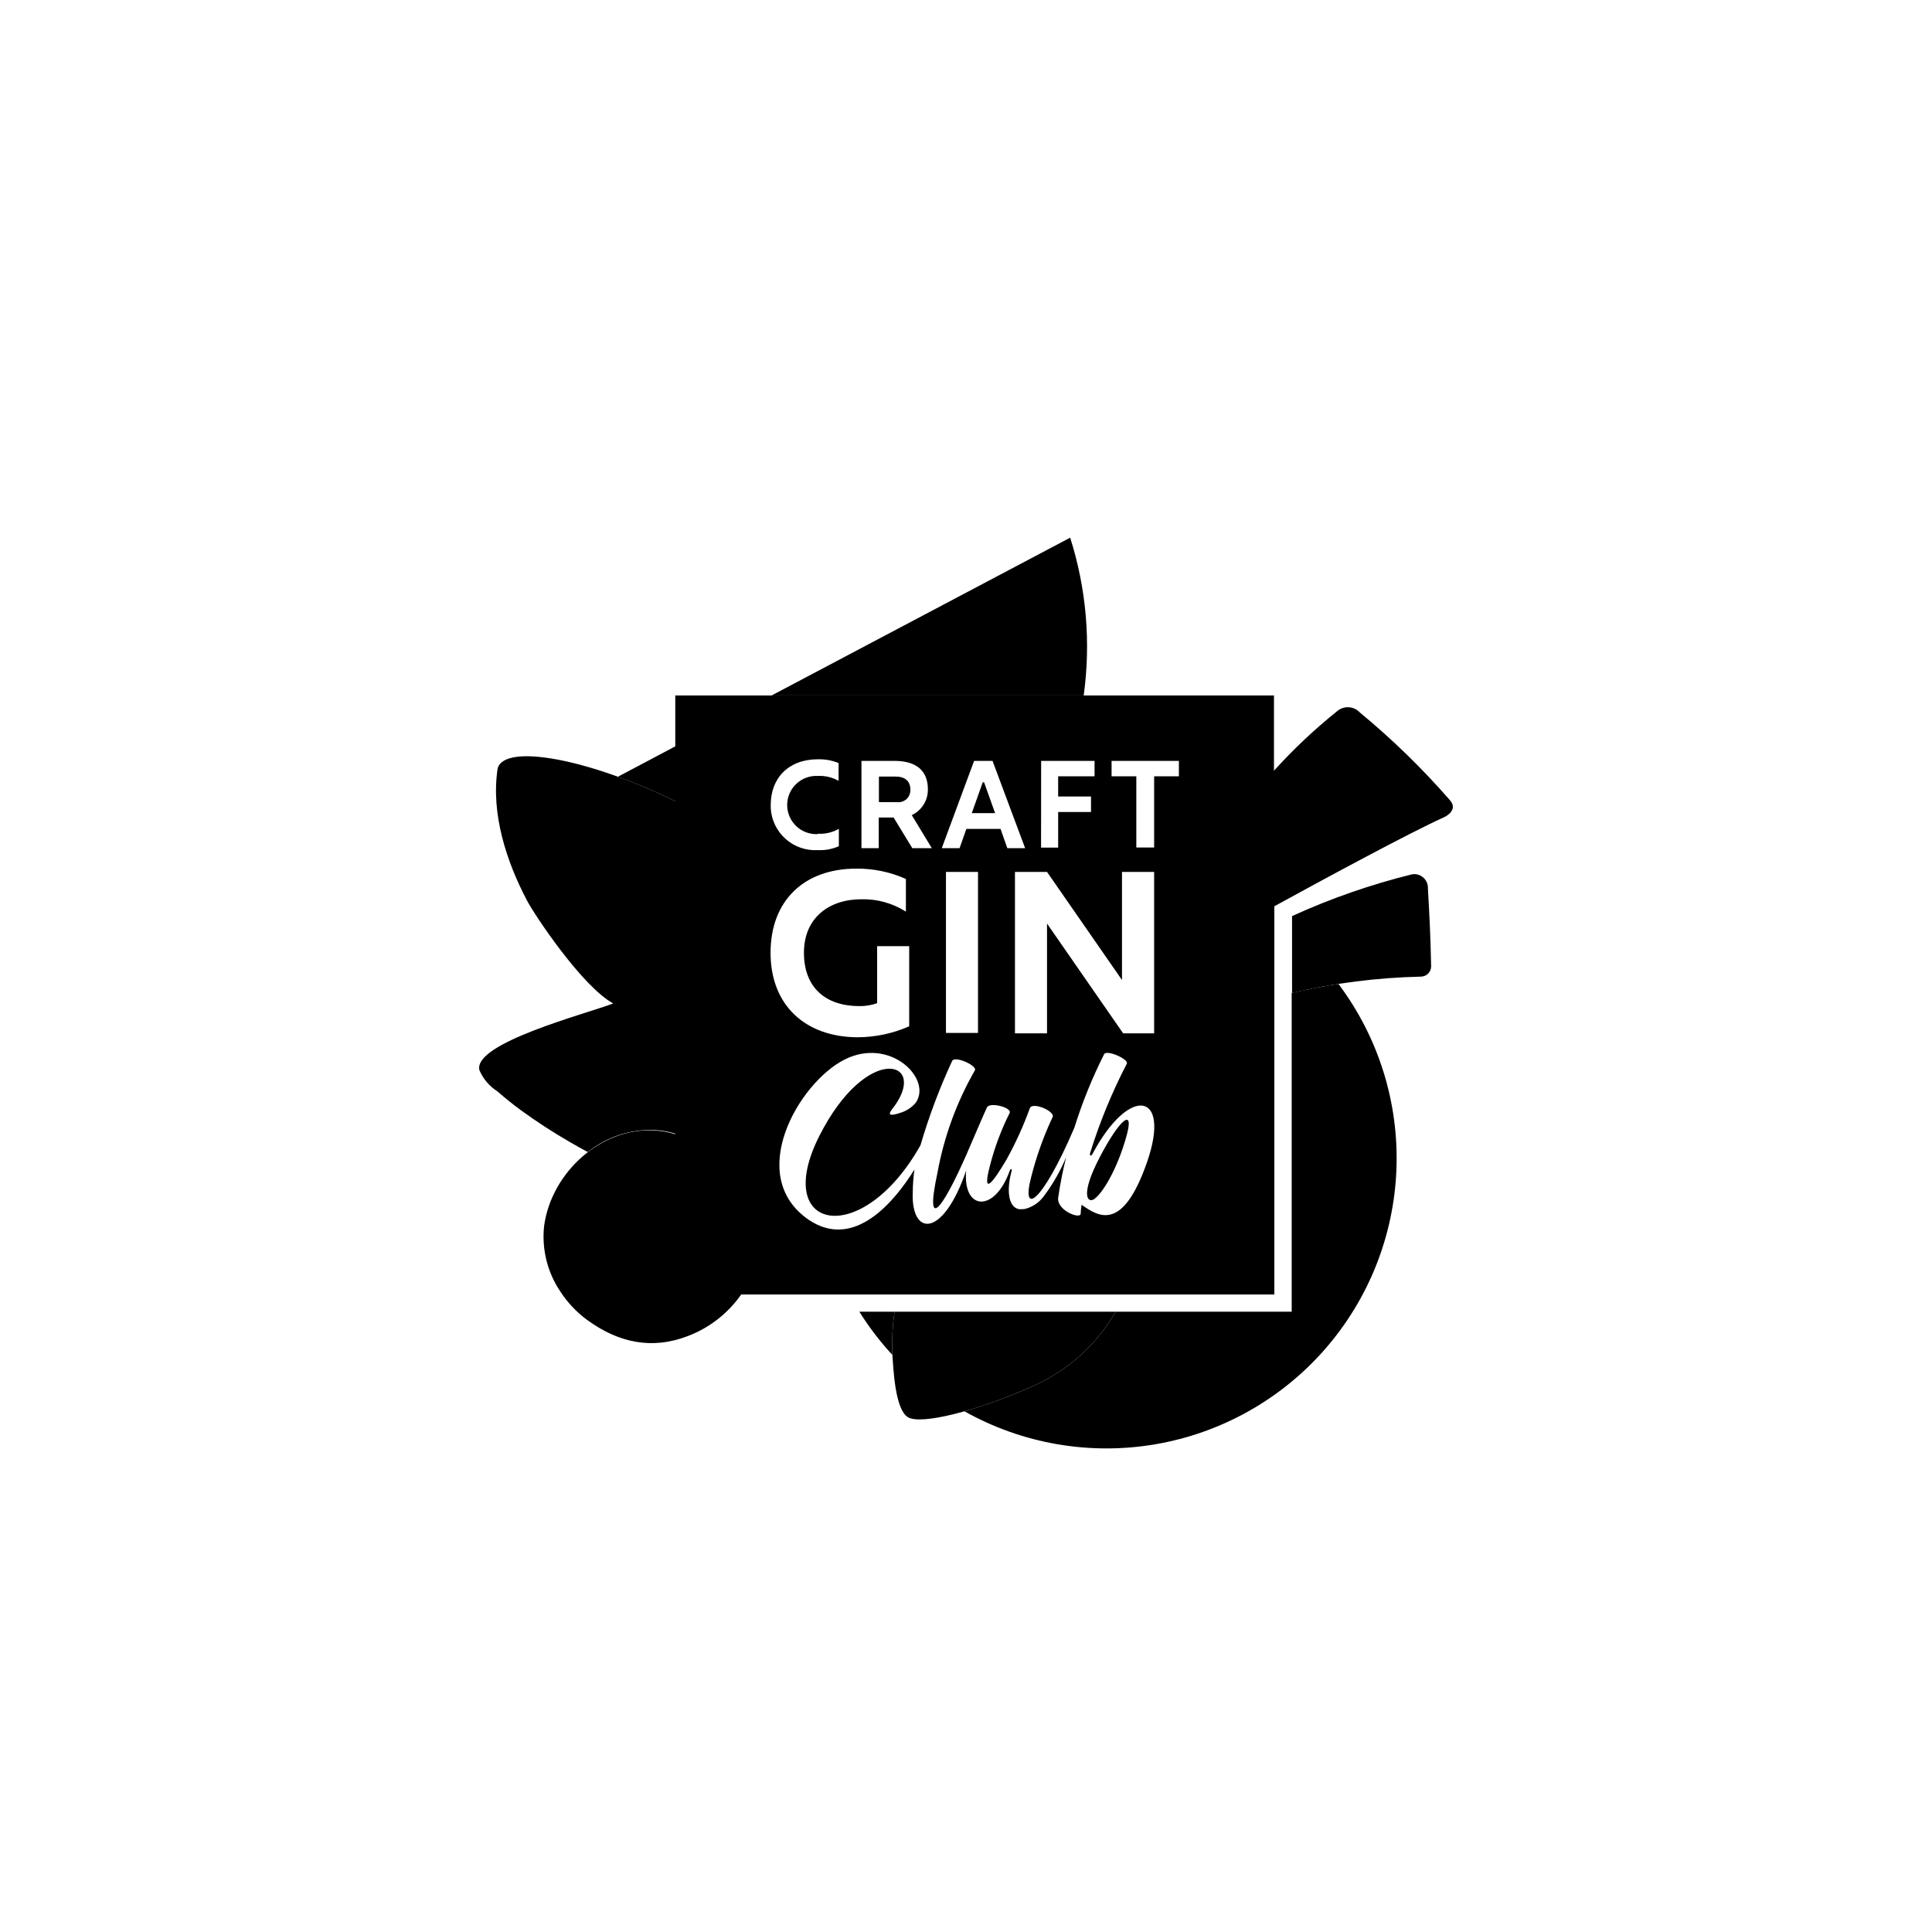
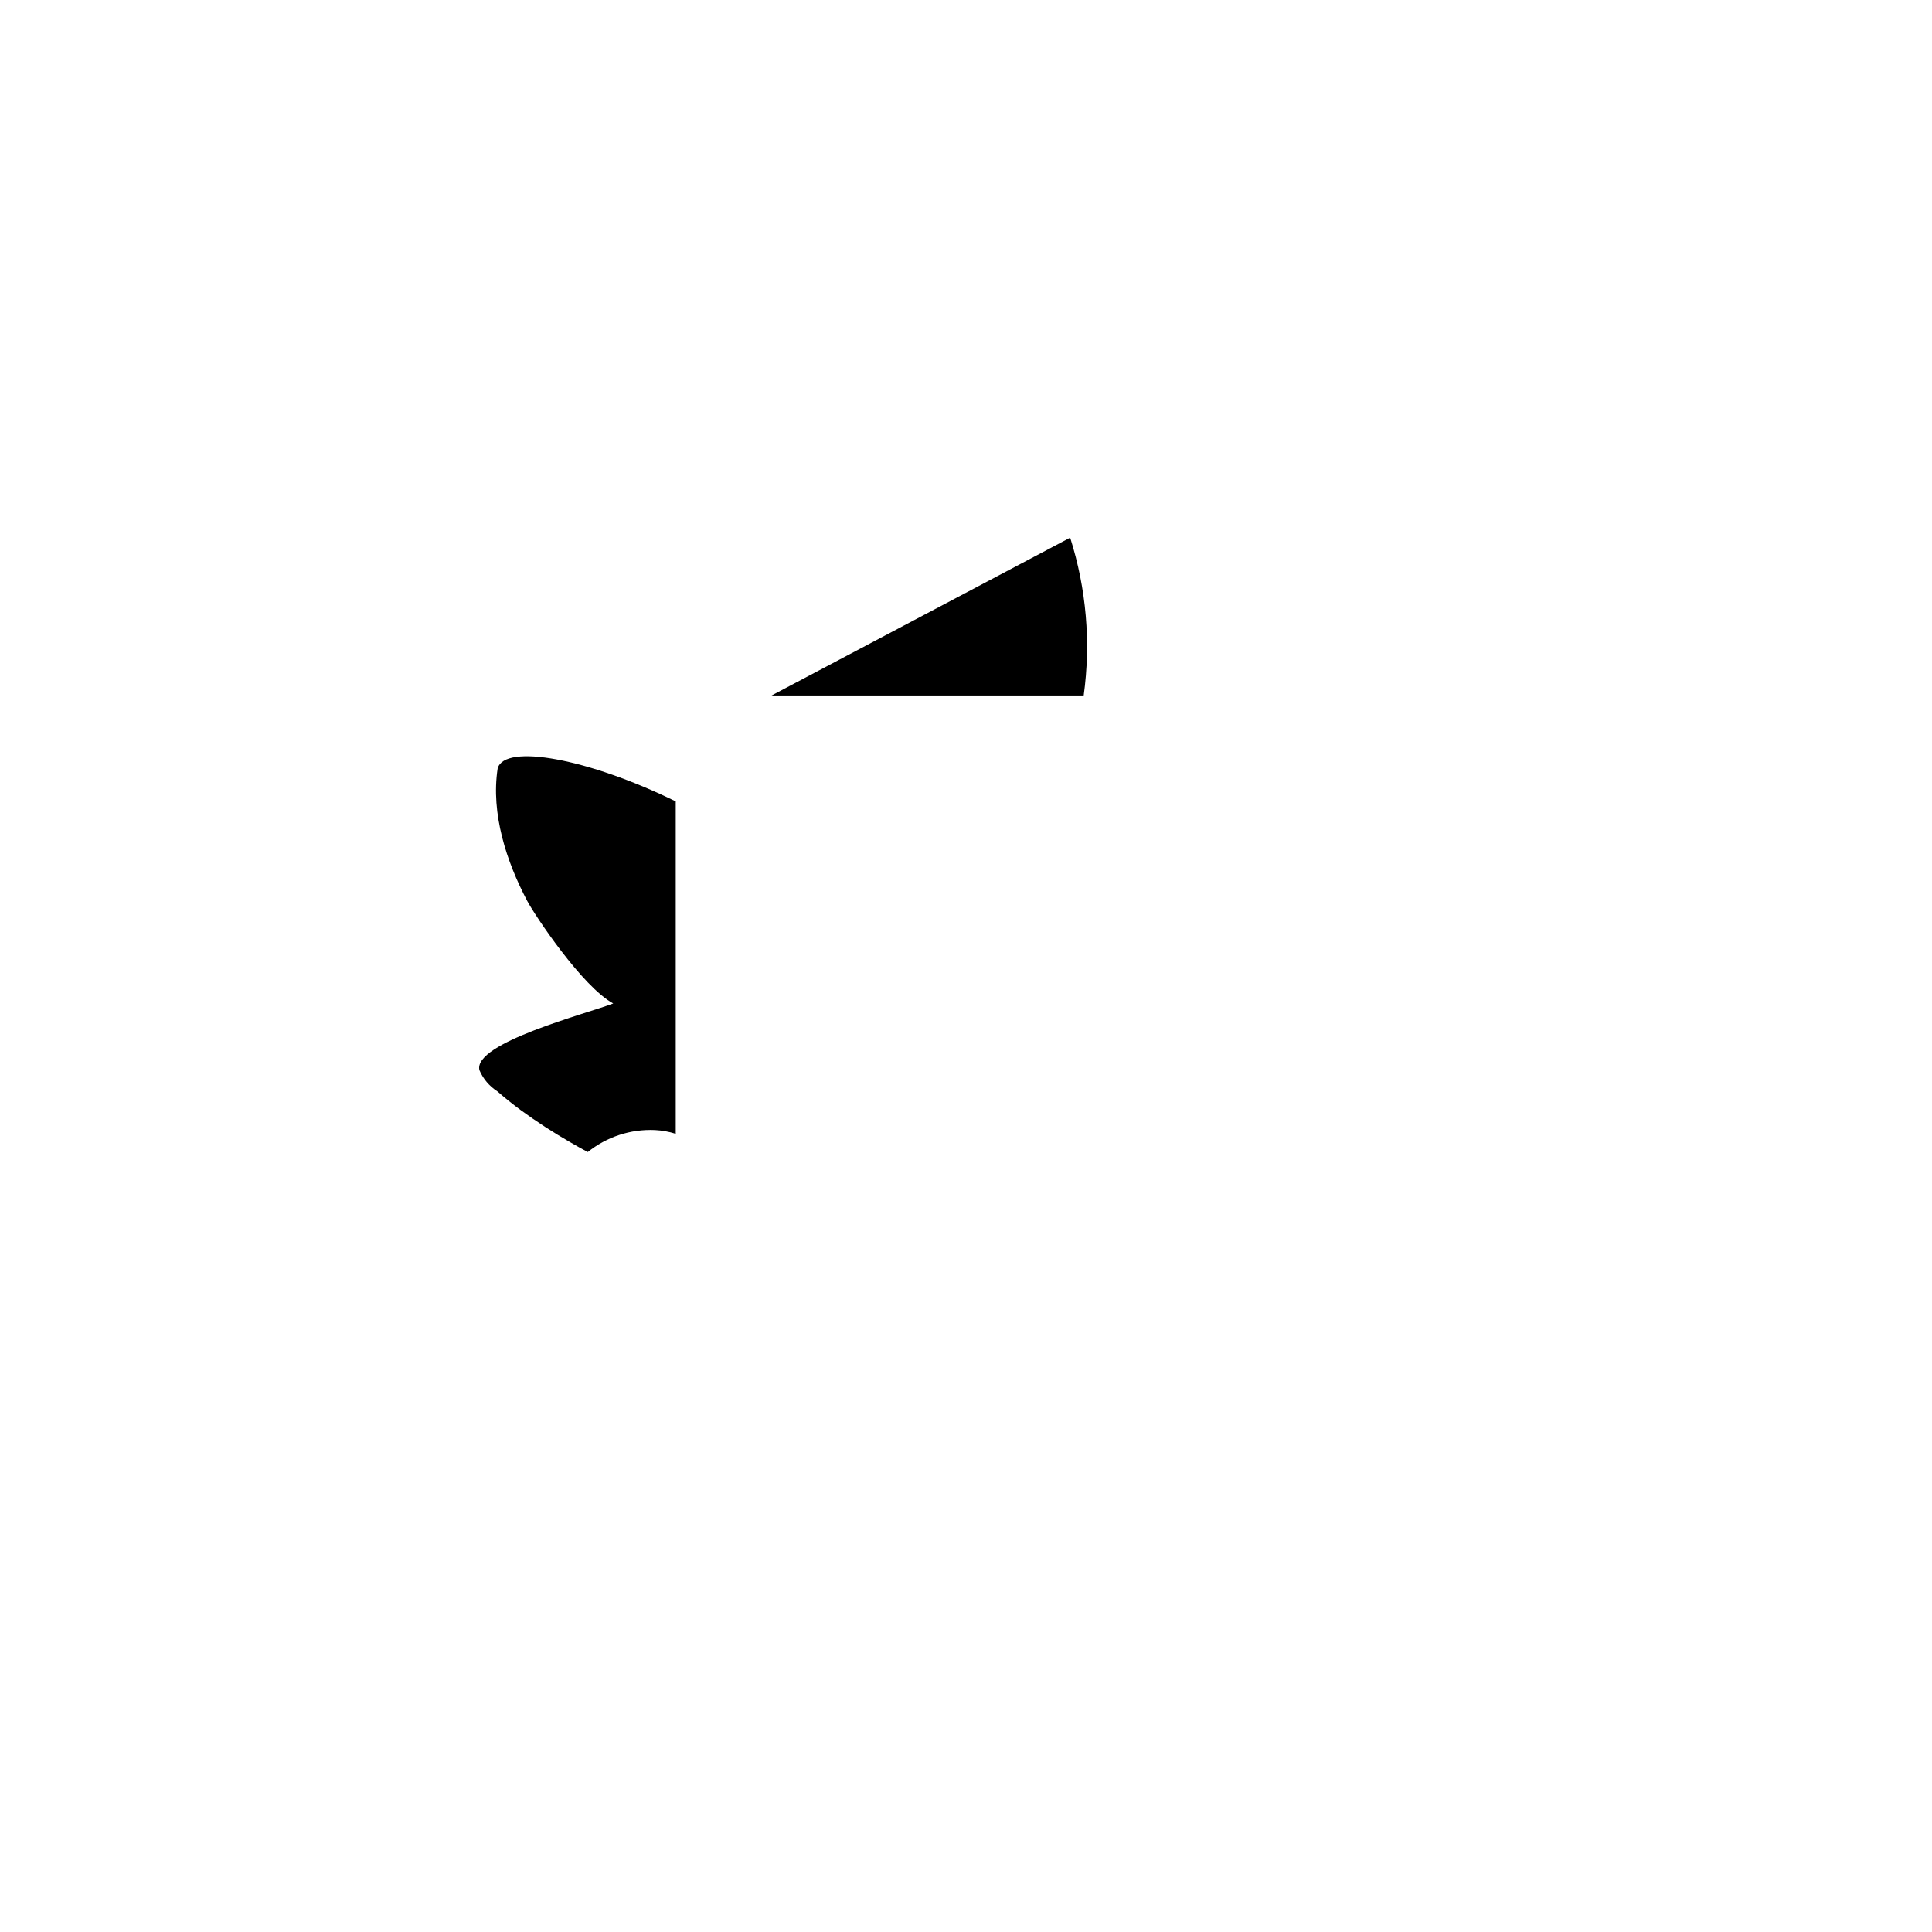
<svg xmlns="http://www.w3.org/2000/svg" width="500" height="500" viewBox="0 0 500 500" fill="none">
-   <path d="M231.496 339.463C230.993 342.988 230.8 346.55 230.919 350.108V350.615C227.732 347.175 224.878 343.441 222.394 339.463H231.496ZM334.291 256.968V339.463H288.734C283.777 348.085 276.174 354.88 267.051 358.842C261.393 361.382 255.564 363.523 249.607 365.248C264.634 373.678 282.102 376.684 299.082 373.763C316.062 370.842 331.521 362.172 342.867 349.205C354.213 336.239 360.755 319.765 361.396 302.547C362.037 285.33 356.738 268.415 346.388 254.641C342.31 255.286 338.3 256.047 334.383 256.945L334.291 256.968Z" fill="black" />
-   <path d="M174.879 207.403V193.093L159.901 201.02C165.009 202.866 170.009 204.997 174.879 207.403Z" fill="black" />
  <path d="M276.959 139.149L199.696 179.982H280.462C282.351 166.28 281.155 152.329 276.959 139.149Z" fill="black" />
-   <path d="M234.929 366.746C238.201 368.866 252.856 365.179 267.051 358.842C276.174 354.88 283.777 348.085 288.734 339.463H231.496C230.993 342.988 230.8 346.55 230.919 350.109C231.219 354.625 231.657 364.649 234.929 366.746Z" fill="black" />
  <path d="M152.112 298.146C157.021 294.204 163.196 292.181 169.487 292.455C171.318 292.545 173.13 292.87 174.879 293.423V207.403C152.297 196.319 130.613 192.356 128.793 198.854C126.995 210.606 131.097 223.026 136.42 233.119C138.379 236.852 150.707 255.356 158.703 259.688C151.928 262.315 122.387 269.896 124.069 276.947C125.02 279.19 126.626 281.093 128.677 282.408C130.636 284.113 132.664 285.749 134.761 287.293C138.927 290.333 143.258 293.141 147.734 295.704C149.163 296.533 150.637 297.363 152.112 298.146Z" fill="black" />
-   <path d="M329.705 199.453C334.742 193.889 340.212 188.735 346.065 184.038C346.898 183.33 347.971 182.971 349.061 183.036C350.152 183.1 351.175 183.583 351.918 184.383C360.297 191.301 368.096 198.892 375.237 207.081C377.311 209.431 374.592 211.113 373.717 211.504C364.753 215.537 342.079 227.796 329.797 234.547V335.015H191.815C188.395 339.912 183.576 343.663 177.989 345.777C168.634 349.371 160.016 347.481 151.928 341.583C149.203 339.573 146.862 337.091 145.015 334.254C141.644 329.254 140.159 323.22 140.821 317.226C142.734 303.4 155.592 291.717 169.394 292.57C171.218 292.662 173.023 292.987 174.764 293.538V179.982H329.705V199.453ZM291.615 275.288C292.214 274.135 286.338 271.532 285.739 272.845C282.657 278.96 280.082 285.319 278.043 291.856C269.425 311.972 264.217 314.599 266.89 304.529C268.196 299.375 269.979 294.353 272.213 289.528L272.42 289.114C273.111 287.547 267.121 285.058 266.521 286.809C264.861 291.404 262.834 295.858 260.461 300.128C257.074 305.889 254.009 309.967 256.221 301.58C257.421 296.902 259.12 292.367 261.29 288.053C262.004 286.625 256.082 285.104 255.414 286.625C254.331 288.929 253.11 291.925 251.451 295.704C244.769 311.58 238.961 320.521 242.625 303.446C244.32 294.159 247.586 285.229 252.28 277.039C253.086 275.84 247.049 273.098 246.404 274.596C243.139 281.641 240.405 288.919 238.225 296.372C223.108 323.309 199.581 318.724 212.001 294.068C224.421 269.412 240.759 274.481 230.942 286.97C229.606 288.629 230.367 288.883 232.971 288.007C234.532 287.549 235.926 286.644 236.979 285.404C241.335 279.228 230.39 268.237 218.546 274.228C206.702 280.219 192.715 304.344 209.328 315.705C221.126 323.631 231.542 310.889 236.657 302.663C236.385 304.586 236.239 306.526 236.22 308.469C235.713 319.991 244.008 320.567 250.045 302.939C249.1 313.331 257.442 313.954 261.336 302.939C261.543 302.363 261.958 302.432 261.797 303.1C261.732 303.297 261.679 303.497 261.636 303.7C260.507 308.308 261.037 312.34 263.641 312.917C263.969 312.963 264.303 312.963 264.632 312.917H265.069C267.07 312.465 268.844 311.313 270.069 309.667C272.438 306.53 274.405 303.109 275.923 299.483C275.048 302.954 274.355 306.469 273.849 310.013C273.526 313.331 279.678 315.636 279.679 314.092C279.709 313.32 279.786 312.55 279.909 311.788C284.241 314.829 290.509 319 296.846 300.773C303.182 282.546 292.283 280.749 282.789 298.538C282.397 299.321 281.891 299.206 282.144 298.331C284.612 290.384 287.782 282.673 291.615 275.288ZM284.587 299.529C289.794 289.551 293.528 286.625 291.615 293.699C289.703 300.911 286.084 308.032 283.319 310.221C281.545 311.603 279.379 309.506 284.587 299.529ZM221.61 224.8C208.13 224.8 199.42 233.05 199.42 246.576C199.42 260.217 208.453 268.352 221.841 268.444C226.474 268.442 231.057 267.478 235.298 265.61V244.871H227.002V259.619C225.524 260.147 223.963 260.404 222.394 260.378C213.683 260.378 208.061 255.609 208.06 246.553C208.06 237.497 214.605 232.727 222.924 232.727C226.997 232.629 231.007 233.744 234.445 235.93V227.473C230.409 225.67 226.031 224.759 221.61 224.8ZM262.673 267.43H270.969V239.018L290.67 267.43H298.689V225.653H290.37V253.627L270.969 225.653H262.673V267.43ZM244.814 267.315H253.11V225.653H244.814V267.315ZM366.205 226.229C367.142 226.283 368.02 226.706 368.646 227.406C369.273 228.105 369.596 229.025 369.546 229.962C369.961 237.106 370.238 243.004 370.376 250.125C370.364 250.825 370.077 251.494 369.577 251.985C369.077 252.476 368.404 252.751 367.703 252.751C356.481 253.002 345.314 254.415 334.383 256.968V237.083C344.371 232.525 354.763 228.906 365.422 226.275C365.681 226.236 365.943 226.221 366.205 226.229ZM211.655 196.503C204.074 196.504 199.466 201.366 199.466 208.279V209.177C199.644 212.226 201.026 215.08 203.308 217.111C205.589 219.142 208.584 220.184 211.633 220.007C213.507 220.103 215.378 219.755 217.094 218.994V214.5C215.435 215.445 213.538 215.884 211.633 215.767V215.86H210.803C208.815 215.74 206.955 214.838 205.63 213.351C204.305 211.864 203.623 209.912 203.732 207.923C203.842 205.935 204.734 204.07 206.215 202.738C207.695 201.405 209.643 200.712 211.633 200.812C213.513 200.72 215.382 201.159 217.024 202.08V197.471C215.32 196.783 213.492 196.453 211.655 196.503ZM222.946 219.5H227.417V211.574H231.266L236.104 219.5H241.15L235.966 210.952C237.227 210.359 238.291 209.416 239.03 208.235C239.77 207.054 240.154 205.686 240.137 204.292C240.137 199.223 236.865 196.919 231.496 196.918H222.946V219.5ZM243.731 219.5H248.34L250.092 214.523H258.939L260.691 219.5H265.3L256.866 196.918H252.096L243.731 219.5ZM269.447 196.918L269.425 219.362H273.849V210.145H282.352V206.135H273.849V200.905H283.273V196.918H269.447ZM287.675 196.918V200.905H294.08V219.339H298.689V200.905H305.095V196.918H287.675ZM257.534 210.445H251.497L254.331 202.449H254.677L257.534 210.445ZM231.818 200.974C234.123 200.974 235.598 202.103 235.598 204.292C235.661 205.108 235.398 205.916 234.867 206.538C234.336 207.16 233.578 207.545 232.763 207.61C232.532 207.625 232.3 207.618 232.071 207.587H227.463V200.974H231.818Z" fill="black" />
</svg>